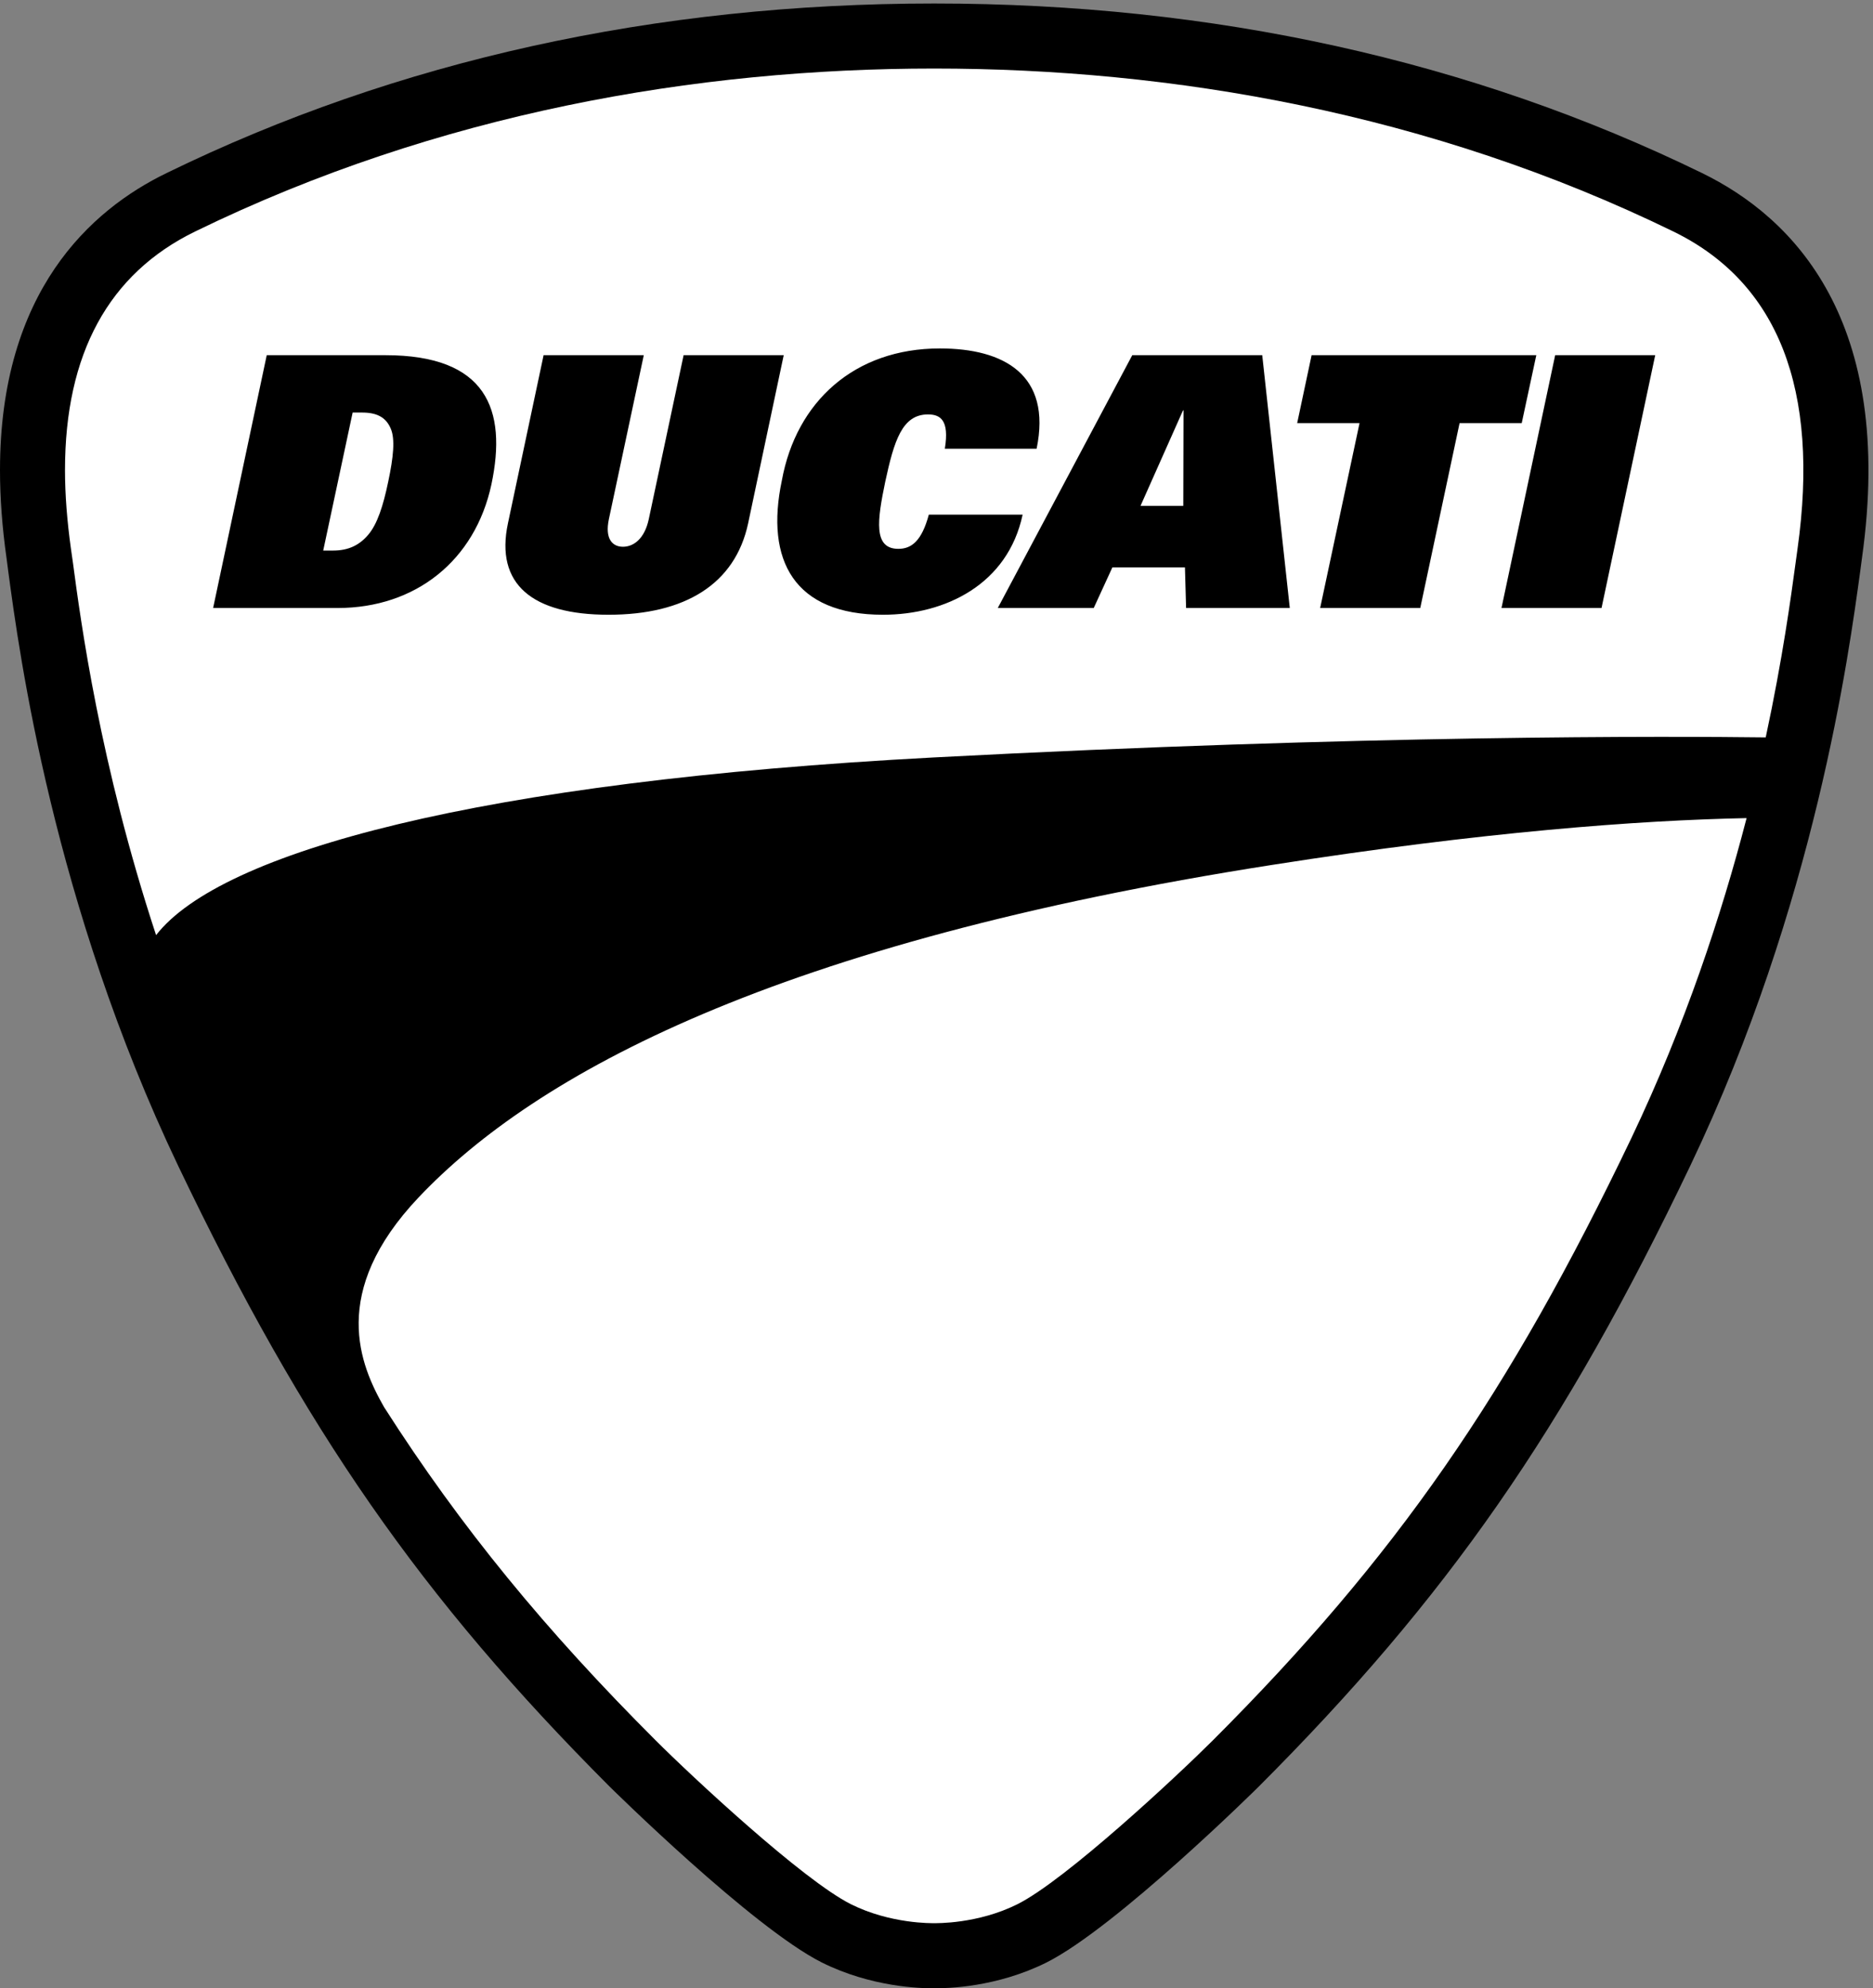
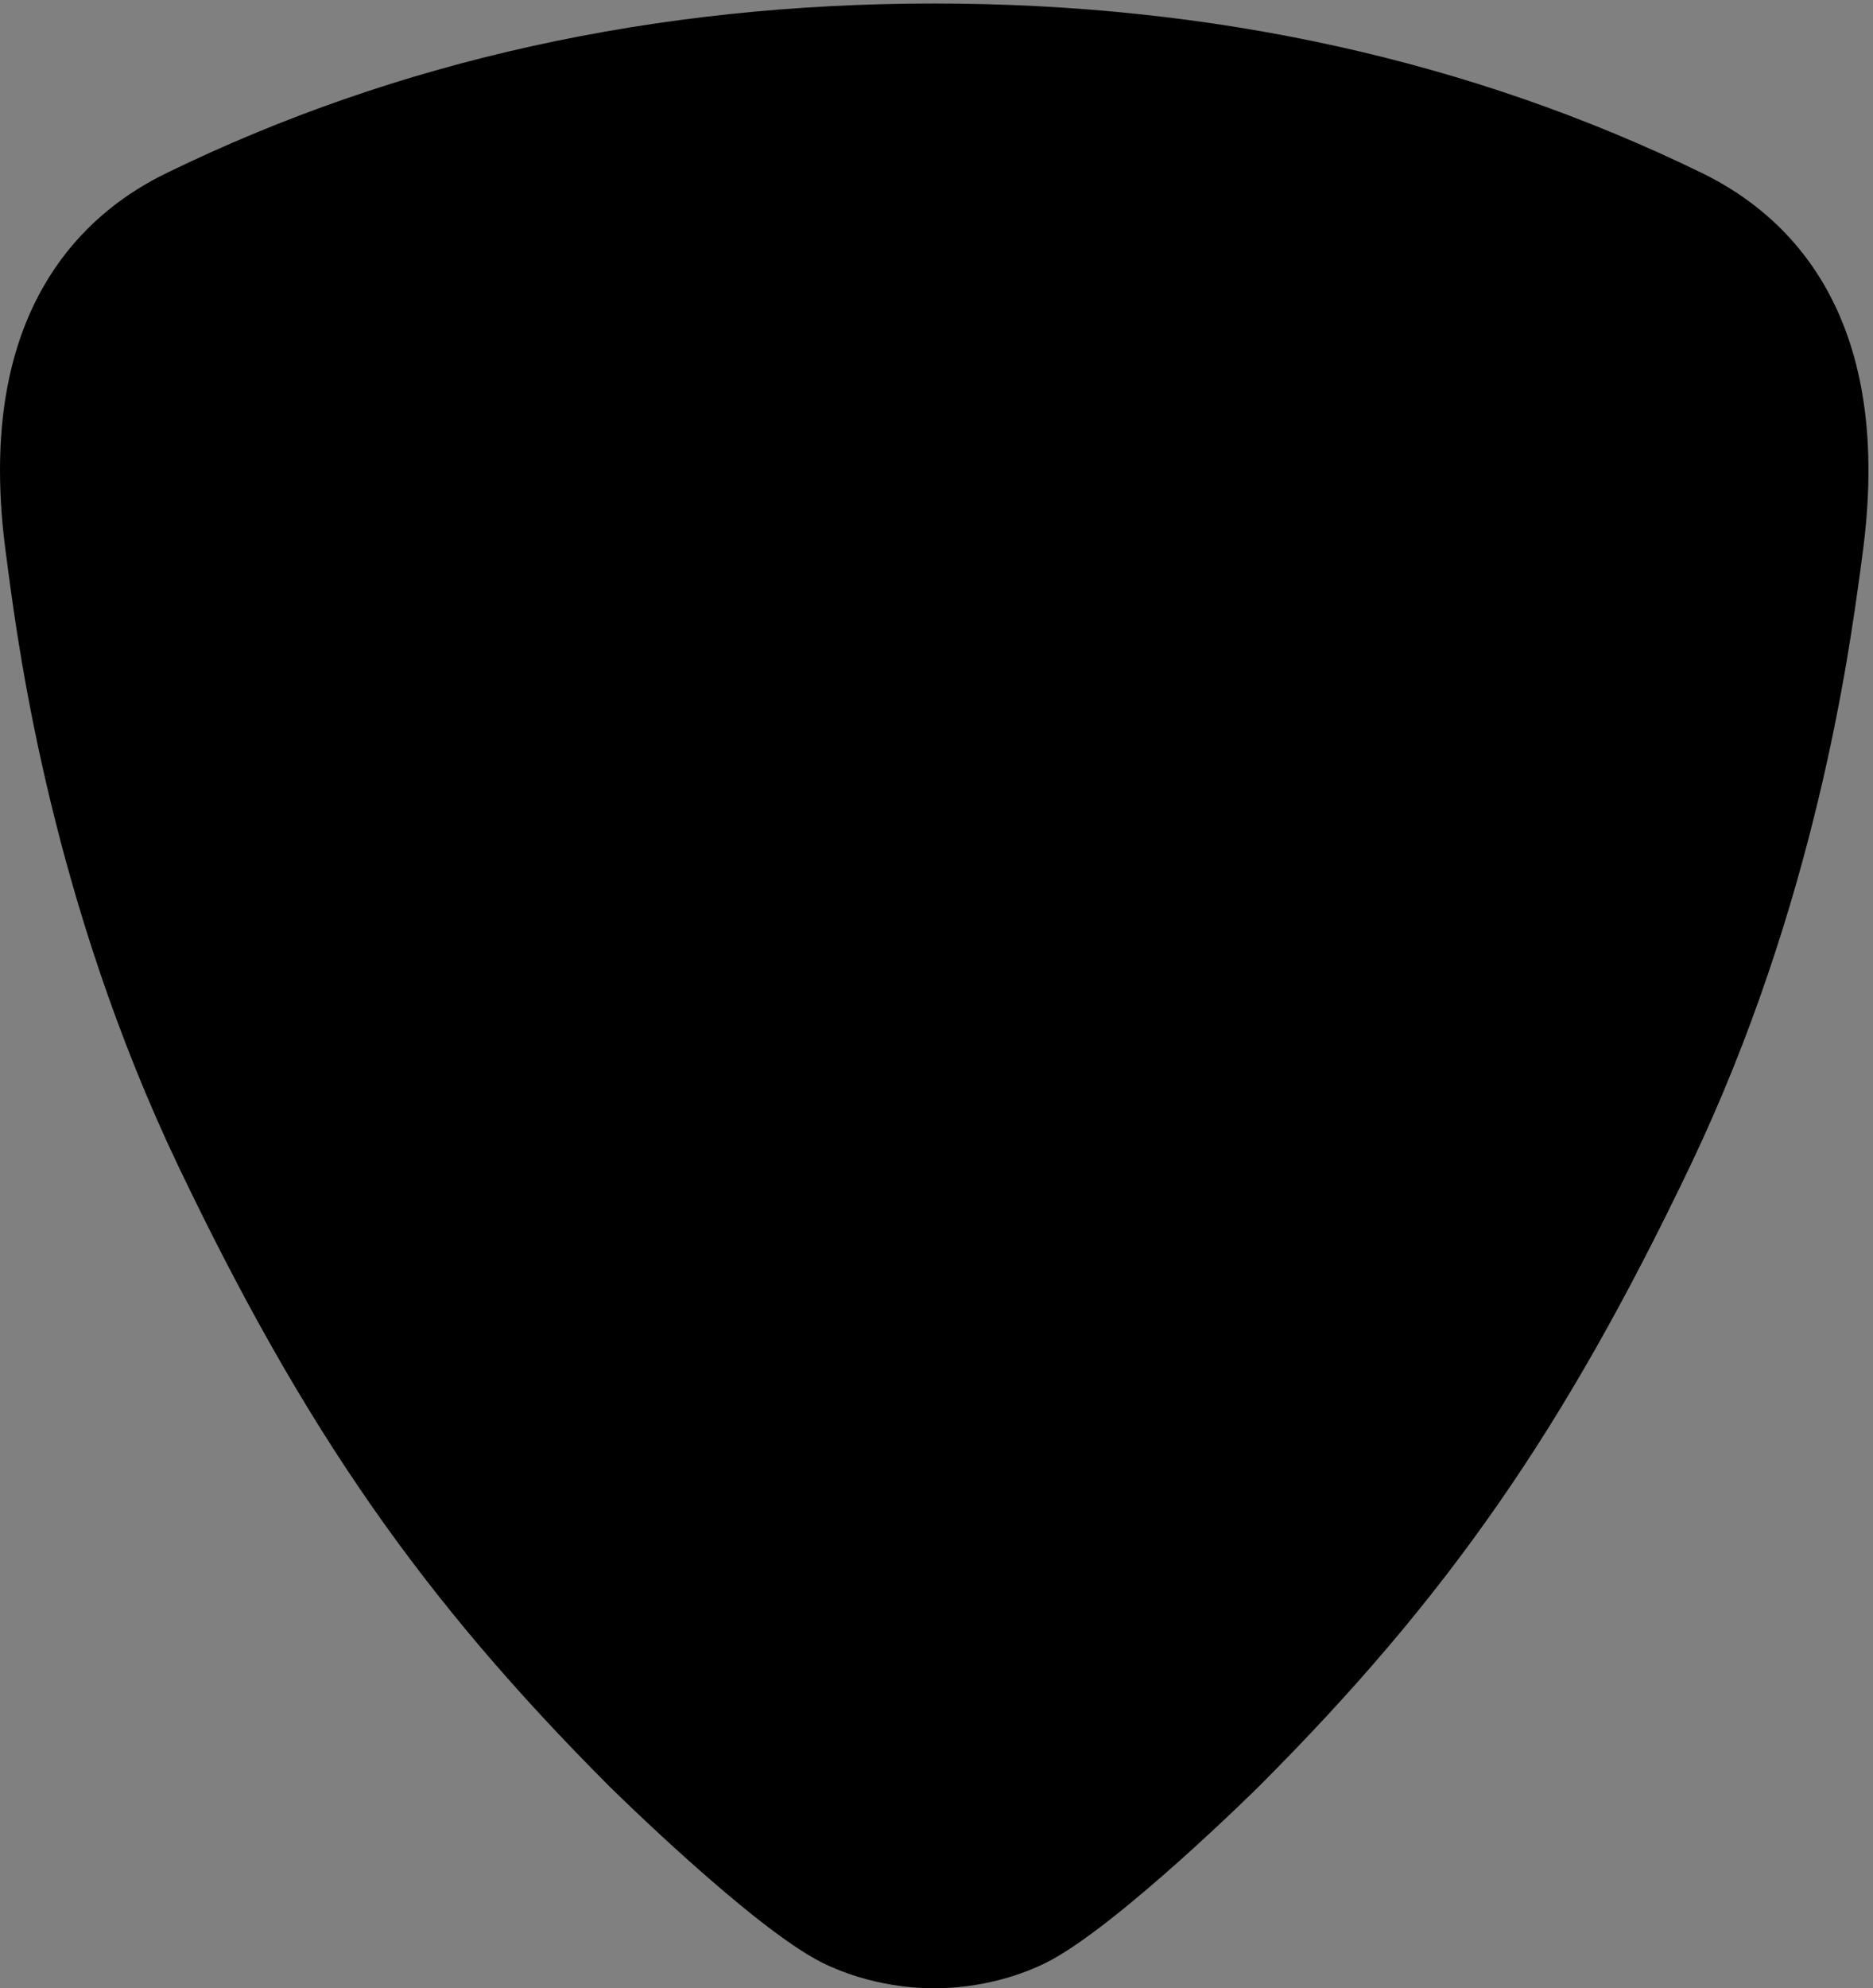
<svg xmlns="http://www.w3.org/2000/svg" width="100%" height="100%" viewBox="0 0 1575 1671" version="1.1" xml:space="preserve" style="fill-rule:evenodd;clip-rule:evenodd;stroke-linejoin:round;stroke-miterlimit:1.414;">
  <rect x="0" y="0" width="1575" height="1671" fill="#808080" stroke="none" />
  <g transform="matrix(4.167,0,0,4.167,0,0)">
    <path d="M33.626,34.899C18.261,42.342 0,58.808 0,94.81C0,100.371 0.433,106.322 1.317,112.549L1.679,115.33C3.895,131.853 10.716,182.235 35.972,235.166C61.416,288.357 84.993,322.259 123.022,360.331C123.326,360.621 151.754,388.715 165.83,395.797C175.866,400.808 185.931,401.039 188.494,400.996L188.176,400.996L188.798,400.996L188.508,400.996C191.1,401.039 201.136,400.822 211.201,395.797C225.277,388.715 253.734,360.621 254.009,360.331C292.067,322.259 315.644,288.357 341.073,235.166C366.358,182.235 373.106,131.853 375.381,115.286L375.757,112.462C382.462,64.63 361.884,43.877 343.462,34.899C296.904,12.206 244.785,0.707 188.508,0.707C132.261,0.707 80.141,12.206 33.626,34.899Z" style="fill-rule:nonzero;" />
-     <path d="M230.157,102.018L238.787,102.018L238.832,82.772L238.73,82.772L230.157,102.018ZM323.187,122.626L303,122.626L313.832,71.636L334.02,71.636L326.06,109.103L323.187,122.626ZM286.606,122.626L266.405,122.626L274.354,85.336L261.769,85.336L264.681,71.636L310.023,71.636L307.083,85.336L294.542,85.336L286.606,122.626ZM239.352,122.626L239.121,114.429L224.48,114.429L220.714,122.626L201.353,122.626L228.491,71.636L254.718,71.636L260.278,122.626L239.352,122.626ZM178.181,123.987C160.311,123.987 154.36,113.082 157.777,96.907C160.673,81.02 172.418,70.275 189.666,70.275C202.526,70.275 212.286,75.532 209.187,90.506L190.665,90.506C191.621,84.713 189.752,83.583 187.262,83.583C182.033,83.583 180.426,88.927 178.645,97.138C177.038,104.886 176.183,110.693 181.281,110.693C183.916,110.693 185.987,109.158 187.436,103.799L206.363,103.799C203.379,117.818 190.825,123.987 178.181,123.987ZM122.804,123.987C107.395,123.987 99.893,117.818 102.501,105.552L109.697,71.636L129.914,71.636L122.876,104.683C122.021,108.709 123.6,110.273 125.714,110.273C127.829,110.273 130.074,108.709 130.927,104.683L137.952,71.636L158.153,71.636L150.971,105.552C148.349,117.818 138.212,123.987 122.804,123.987ZM99.169,97.689C95.868,113.082 83.833,122.626 68.134,122.626L43.009,122.626L53.827,71.636L77.78,71.636C98.184,71.636 102.37,82.555 99.169,97.689ZM337.698,46.698C288.532,22.731 236.355,13.825 188.507,13.825C140.659,13.825 88.511,22.731 39.359,46.698C21.924,55.199 13.118,71.361 13.118,94.807C13.118,99.803 13.539,105.103 14.32,110.707L14.726,113.546C16.276,125.218 20.143,154.109 31.496,188.604C44.515,171.863 96.417,157.613 188.507,152.762C275.34,148.186 337.364,148.49 356.321,148.722C359.753,132.748 361.433,120.265 362.346,113.546L362.737,110.707C367.255,78.529 358.826,56.995 337.698,46.698ZM73.116,83.207L71.162,83.207L65.224,111.04L67.222,111.04C70.437,111.04 72.61,109.867 74.333,107.825C76.128,105.697 77.316,102.091 78.344,97.138C79.401,92.171 79.749,88.551 78.866,86.48C78.011,84.423 76.389,83.207 73.116,83.207ZM256.7,174.441C156.531,190.096 108.075,216.583 84.456,241.52C66.353,260.651 72.668,275.335 77.505,283.793C93.014,308.064 110.118,328.845 132.333,351.031C139.429,358.127 161.977,379.169 171.709,384.049C179.746,388.061 188.146,387.873 188.507,387.873C188.913,387.873 197.297,388.061 205.32,384.049C215.066,379.169 237.614,358.127 244.725,351.031C281.61,314.161 304.492,281.215 329.226,229.501C340.073,206.735 347.415,184.434 352.382,165.303L352.454,164.999C330.573,165.448 299.307,167.765 256.7,174.441Z" style="fill:white;fill-rule:nonzero;" />
  </g>
</svg>